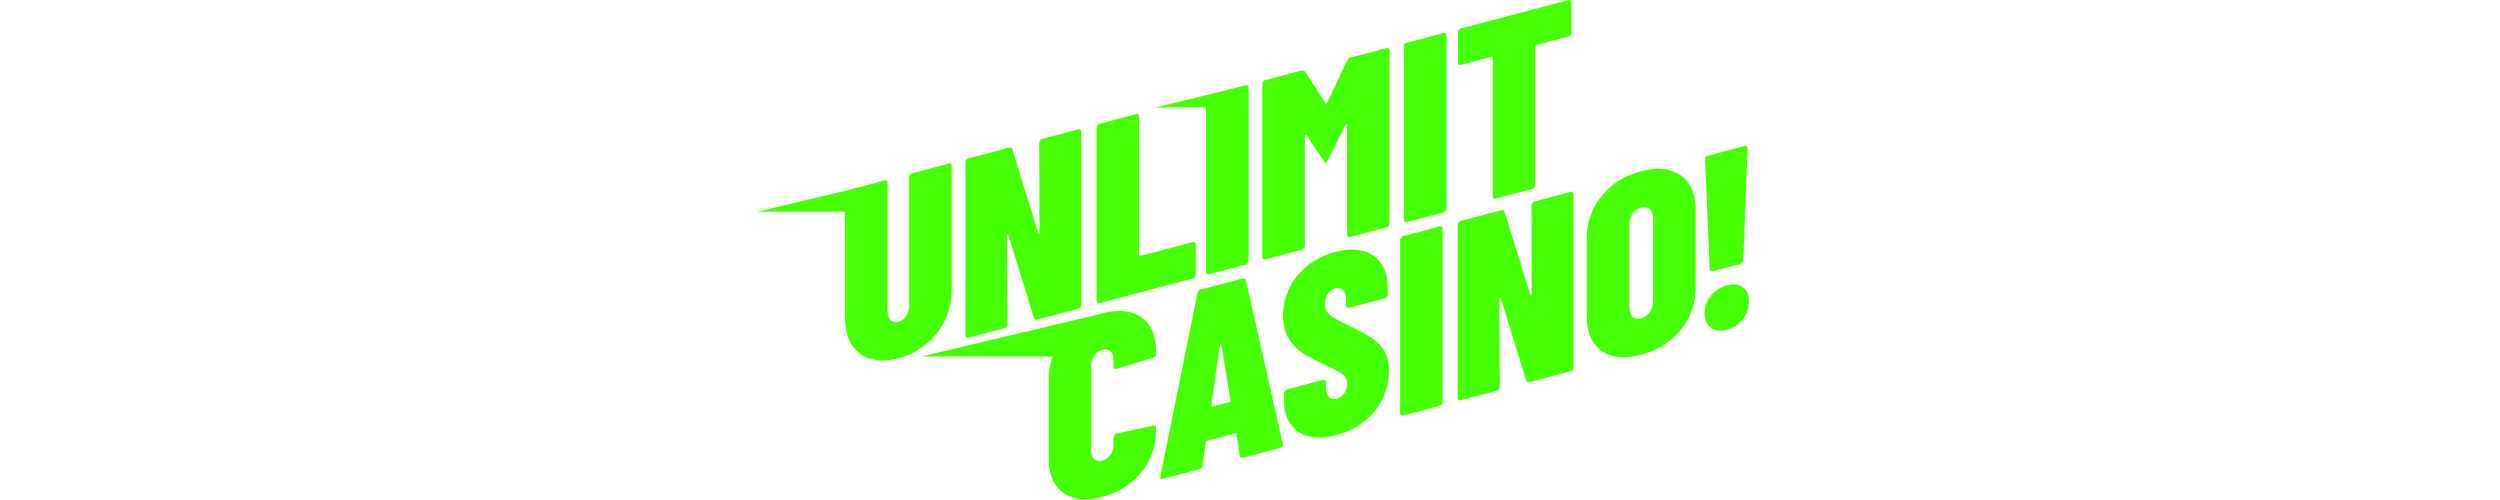
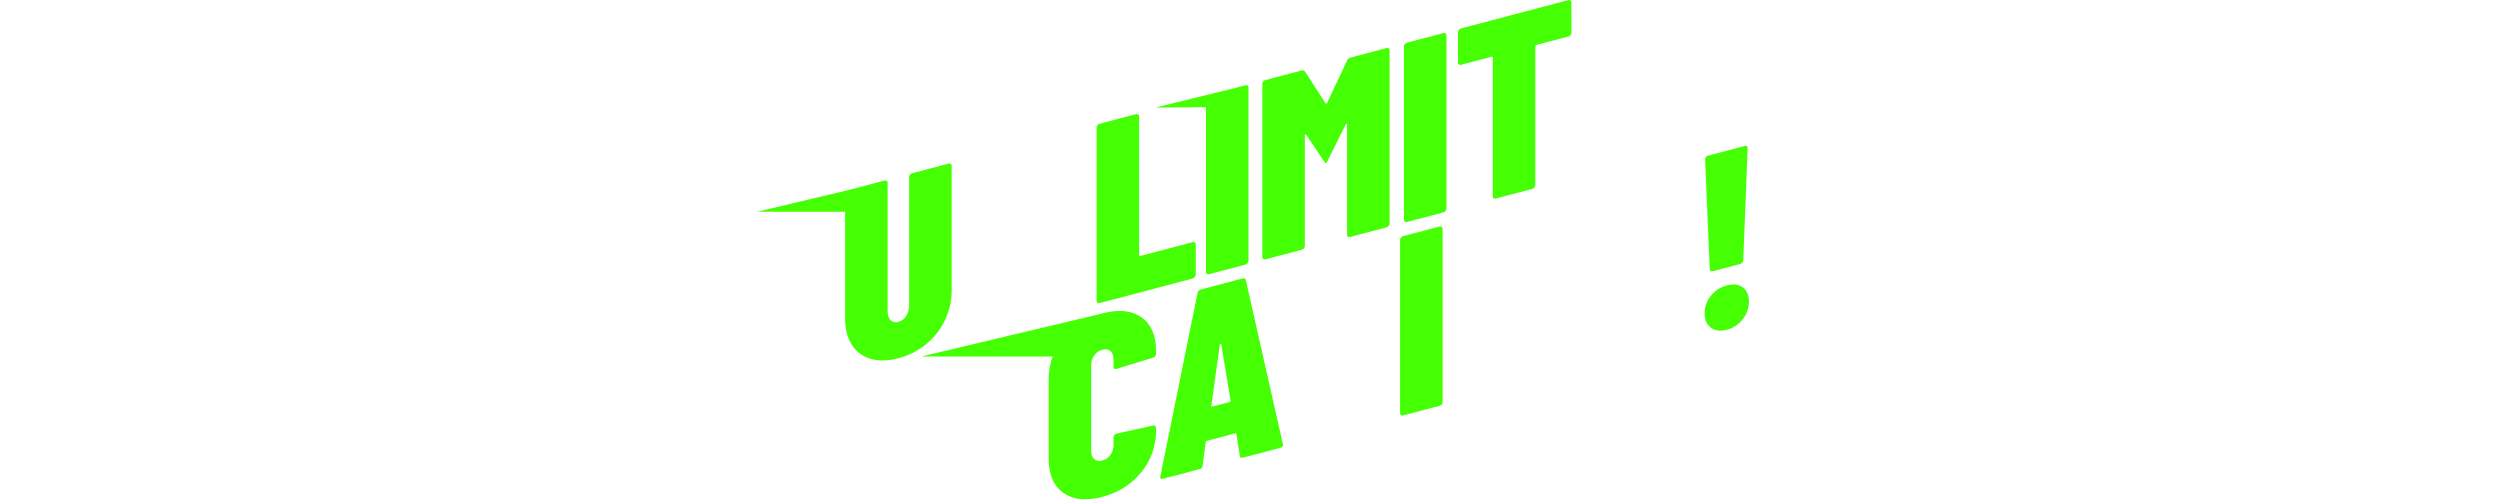
<svg xmlns="http://www.w3.org/2000/svg" width="200" height="40" viewBox="0 0 686.168 343.83">
  <g id="Group_102429" fill="#45ff03" data-name="Group 102429" transform="translate(-134.783 -368.335)">
    <path id="Union_2" stroke="rgba(0,0,0,0)" stroke-miterlimit="10" stroke-width="1" d="M77.825 134.273a22.281 22.281 0 0 1-12.857-9.73q-4.582-7.243-4.579-18.34V33.146H0l62.453-14.84.05-.014 25.009-6.6a1.691 1.691 0 0 1 1.5.223 1.558 1.558 0 0 1 .616 1.334v88.059q0 4.227 2.024 6.335a5.119 5.119 0 0 0 5.373 1.223 8.959 8.959 0 0 0 5.372-4.057 13.5 13.5 0 0 0 2.025-7.4V9.347a2.624 2.624 0 0 1 .617-1.66 2.771 2.771 0 0 1 1.5-1.01l25.009-6.6a1.692 1.692 0 0 1 1.5.219 1.565 1.565 0 0 1 .616 1.337v85.24a47.852 47.852 0 0 1-17.437 37.27 49.457 49.457 0 0 1-19.2 9.731 43.13 43.13 0 0 1-10.968 1.548 28.447 28.447 0 0 1-8.234-1.149Z" data-name="Union 2" transform="translate(139.05 480.774)" />
-     <path id="Path_2" d="M103.039 63.137a2.773 2.773 0 0 1 1.5-1.01l24.657-6.507a1.7 1.7 0 0 1 1.5.223 1.564 1.564 0 0 1 .616 1.335v119.054a2.638 2.638 0 0 1-.616 1.66 2.783 2.783 0 0 1-1.5 1.01l-28 7.387q-1.938.514-2.466-1.108l-17.442-56.689a.589.589 0 0 0-.615-.453c-.295.019-.442.266-.442.733l.352 60.843a2.63 2.63 0 0 1-.615 1.66 2.794 2.794 0 0 1-1.5 1.012l-24.657 6.5a1.674 1.674 0 0 1-1.5-.221 1.546 1.546 0 0 1-.616-1.335V78.179a2.64 2.64 0 0 1 .616-1.662 2.8 2.8 0 0 1 1.5-1.01l27.651-7.295c1.29-.339 2.115.032 2.466 1.11l17.612 57a.476.476 0 0 0 .618.367c.291-.077.439-.349.439-.82l-.173-61.069a2.622 2.622 0 0 1 .615-1.66" data-name="Path 2" transform="translate(230.515 401.721)" />
    <path id="Path_3" d="M108.635 178.722a1.543 1.543 0 0 1-.616-1.335V58.332a2.624 2.624 0 0 1 .616-1.66 2.784 2.784 0 0 1 1.5-1.012l25.009-6.6a1.692 1.692 0 0 1 1.5.219 1.562 1.562 0 0 1 .616 1.335V145.9c0 .589.291.8.881.648l35.927-9.478a1.694 1.694 0 0 1 1.5.221 1.562 1.562 0 0 1 .616 1.335v20.782a2.632 2.632 0 0 1-.616 1.66 2.785 2.785 0 0 1-1.5 1.01l-63.929 16.866a1.674 1.674 0 0 1-1.5-.221" data-name="Path 3" transform="translate(264.367 397.779)" />
    <path id="Union_1" stroke="rgba(0,0,0,0)" stroke-miterlimit="10" stroke-width="1" d="M35.431 129.739a1.545 1.545 0 0 1-.616-1.335V15.152L0 15.379 55.314 1.826 61.937.079a1.69 1.69 0 0 1 1.5.221 1.564 1.564 0 0 1 .615 1.337v119.054a2.626 2.626 0 0 1-.615 1.66 2.8 2.8 0 0 1-1.5 1.01l-25.009 6.6a2.23 2.23 0 0 1-.57.079 1.516 1.516 0 0 1-.927-.301Z" data-name="Union 1" transform="translate(412.772 426.922)" />
    <path id="Path_5" d="m240.125 27.139 24.475-6.457a1.694 1.694 0 0 1 1.5.219 1.564 1.564 0 0 1 .615 1.337v119.054a2.623 2.623 0 0 1-.615 1.66 2.788 2.788 0 0 1-1.5 1.012l-25.007 6.6a1.672 1.672 0 0 1-1.5-.223 1.545 1.545 0 0 1-.615-1.335V73.451c0-.468-.12-.7-.354-.7s-.469.211-.7.624L224.1 98.118c-.472 1.063-.821 1.625-1.057 1.688s-.647-.3-1.233-1.084l-12.33-18.237c-.237-.288-.471-.4-.7-.341s-.352.33-.352.8v75.729a2.638 2.638 0 0 1-.618 1.662 2.769 2.769 0 0 1-1.5 1.01l-25.009 6.6a1.673 1.673 0 0 1-1.5-.221 1.544 1.544 0 0 1-.616-1.335V45.329a2.627 2.627 0 0 1 .616-1.66 2.79 2.79 0 0 1 1.5-1.01l24.657-6.505a2.286 2.286 0 0 1 2.642.712l14.088 21.819q.531.567 1.058-.279l13.737-29.162a3.728 3.728 0 0 1 2.642-2.105" data-name="Path 5" transform="translate(307.145 380.719)" />
    <path id="Path_6" d="M240.634 143.9a1.541 1.541 0 0 1-.618-1.334V23.508a2.629 2.629 0 0 1 .618-1.66 2.773 2.773 0 0 1 1.5-1.01l25.009-6.6a1.692 1.692 0 0 1 1.5.219 1.564 1.564 0 0 1 .615 1.337V134.85a2.627 2.627 0 0 1-.615 1.66 2.79 2.79 0 0 1-1.5 1.012l-25.009 6.6a1.679 1.679 0 0 1-1.5-.223" data-name="Path 6" transform="translate(343.707 376.847)" />
    <path id="Path_7" d="M340.628.3a1.552 1.552 0 0 1 .618 1.334v20.781a2.635 2.635 0 0 1-.618 1.662 2.778 2.778 0 0 1-1.5 1.009l-21.837 5.762a1.057 1.057 0 0 0-.881 1.113v95.28a2.632 2.632 0 0 1-.616 1.66 2.8 2.8 0 0 1-1.5 1.01l-25.009 6.6a1.674 1.674 0 0 1-1.5-.221 1.545 1.545 0 0 1-.616-1.335V39.673q0-.879-.882-.648l-20.956 5.53a1.674 1.674 0 0 1-1.5-.221 1.548 1.548 0 0 1-.607-1.334V22.217a2.629 2.629 0 0 1 .618-1.66 2.79 2.79 0 0 1 1.5-1.01L339.131.077a1.691 1.691 0 0 1 1.5.223" data-name="Path 7" transform="translate(357.657 368.335)" />
    <path id="Union_3" stroke="rgba(0,0,0,0)" stroke-miterlimit="10" stroke-width="1" d="M97.615 125.005q-10.039-7.215-10.039-23.594V47.342a46.716 46.716 0 0 1 2.7-16.026H0L122.947 2.1q.713-.206 1.439-.4 16.73-4.414 26.858 2.6t10.126 23.574v1.586a2.638 2.638 0 0 1-.615 1.66 2.789 2.789 0 0 1-1.5 1.012l-25.009 7.653q-2.113.56-2.113-1.554v-4.756q0-4.049-2.113-5.871t-5.634-.89a9.586 9.586 0 0 0-5.461 3.817 11.639 11.639 0 0 0-2.113 6.987v58.645c0 2.587.7 4.482 2.113 5.7a5.685 5.685 0 0 0 5.461.937 9.845 9.845 0 0 0 5.634-3.863 11.355 11.355 0 0 0 2.113-6.811v-5.113a2.628 2.628 0 0 1 .616-1.659 2.8 2.8 0 0 1 1.5-1.01l25.007-5.544a1.689 1.689 0 0 1 1.5.221 1.561 1.561 0 0 1 .615 1.334v1.585a44.7 44.7 0 0 1-10.125 28.914q-10.134 12.546-26.86 16.946a46.269 46.269 0 0 1-11.744 1.677 25.056 25.056 0 0 1-15.027-4.472Z" data-name="Union 3" transform="translate(251.874 582.184)" />
    <path id="Path_9" d="m190.043 241.505-2.291-14.719c0-.588-.351-.788-1.057-.6l-19.019 5.014q-1.057.279-1.057 1.161l-2.113 15.879a2.744 2.744 0 0 1-2.291 2.543l-25.009 6.6q-2.291.605-1.761-1.825l25.539-125.793a2.939 2.939 0 0 1 2.288-2.541l28.707-7.575q1.938-.509 2.29 1.334L219.63 233.35l.176.656q0 1.585-1.936 2.1l-25.537 6.737c-1.409.371-2.174-.07-2.29-1.334M171.2 207.731l11.8-3.112a.959.959 0 0 0 .7-1.066l-6.34-38.483c-.118-.435-.295-.628-.53-.565s-.413.347-.528.844l-5.81 41.689c0 .591.232.818.7.695" data-name="Path 9" transform="translate(280.792 440.187)" />
-     <path id="Path_10" d="M205.886 235.572a21.075 21.075 0 0 1-12.594-8.3q-4.489-6.3-4.489-15.812V206a2.632 2.632 0 0 1 .616-1.659 2.791 2.791 0 0 1 1.5-1.01l24.657-6.505a1.683 1.683 0 0 1 1.5.221 1.558 1.558 0 0 1 .618 1.334v4.051q0 4.227 2.025 6.158a5.135 5.135 0 0 0 5.2 1.1 9.014 9.014 0 0 0 5.2-3.748 11.3 11.3 0 0 0 2.025-6.609 7.739 7.739 0 0 0-3.172-6.473q-3.168-2.421-12.679-6.782a126.2 126.2 0 0 1-14.442-7.549 30.957 30.957 0 0 1-9.688-9.949q-4.052-6.412-4.049-16.28a41.7 41.7 0 0 1 4.489-18.971A44.815 44.815 0 0 1 205.268 118a51.507 51.507 0 0 1 18.758-9.174q10.74-2.834 18.933-.68a21.271 21.271 0 0 1 12.679 8.808q4.493 6.652 4.493 16.866v4.228a2.63 2.63 0 0 1-.618 1.659 2.786 2.786 0 0 1-1.5 1.012l-24.48 6.457a1.669 1.669 0 0 1-1.5-.221 1.543 1.543 0 0 1-.618-1.334v-4.931q0-3.871-2.113-5.783a5.361 5.361 0 0 0-5.282-1.071 8.584 8.584 0 0 0-5.107 3.814 12.579 12.579 0 0 0-1.937 7.026 9.2 9.2 0 0 0 2.994 7.136q2.992 2.735 12.152 7.01a167.953 167.953 0 0 1 16.731 8.971 26.8 26.8 0 0 1 8.806 9.036q3.17 5.418 3.17 13.87a42.18 42.18 0 0 1-9.952 27.809q-9.952 11.962-26.15 16.233-10.747 2.834-18.846.833" data-name="Path 10" transform="translate(312.501 432.781)" />
    <path id="Path_11" d="M238.983 226.98a1.546 1.546 0 0 1-.616-1.335V106.59a2.629 2.629 0 0 1 .616-1.66 2.794 2.794 0 0 1 1.5-1.012l25.007-6.6a1.689 1.689 0 0 1 1.5.221 1.559 1.559 0 0 1 .615 1.335v119.058a2.627 2.627 0 0 1-.615 1.66 2.806 2.806 0 0 1-1.5 1.012l-25.007 6.6a1.688 1.688 0 0 1-1.5-.221" data-name="Path 11" transform="translate(342.716 426.785)" />
-     <path id="Path_12" d="M314.455 90.007a2.79 2.79 0 0 1 1.5-1.01l24.657-6.505a1.688 1.688 0 0 1 1.5.221 1.561 1.561 0 0 1 .616 1.334V203.1a2.637 2.637 0 0 1-.616 1.66 2.8 2.8 0 0 1-1.5 1.012l-28 7.387q-1.941.512-2.466-1.11L292.7 155.361a.587.587 0 0 0-.615-.453c-.295.019-.44.264-.44.732l.355 60.844a2.621 2.621 0 0 1-.616 1.659 2.788 2.788 0 0 1-1.5 1.012l-24.655 6.507a1.683 1.683 0 0 1-1.5-.223 1.547 1.547 0 0 1-.615-1.335V105.049a2.638 2.638 0 0 1 .615-1.662 2.8 2.8 0 0 1 1.5-1.01l27.651-7.295c1.289-.339 2.113.032 2.466 1.11l17.61 57a.477.477 0 0 0 .618.367c.291-.077.44-.349.44-.82l-.176-61.067a2.627 2.627 0 0 1 .616-1.66" data-name="Path 12" transform="translate(357.592 417.872)" />
-     <path id="Path_13" d="M328.682 197.628q-10.13-7.188-10.127-23.922v-53.189a45.28 45.28 0 0 1 10.127-29.177q10.125-12.62 27.21-17.13 16.907-4.46 27.209 2.773t10.3 23.787v53.188a44.872 44.872 0 0 1-10.3 29.313q-10.3 12.582-27.209 17.04-17.085 4.508-27.21-2.683m33.286-26.658a14.239 14.239 0 0 0 2.2-8.066v-55.652q0-4.758-2.2-6.9t-6.076-1.127a9.84 9.84 0 0 0-5.988 4.309 14.561 14.561 0 0 0-2.113 8.042v55.653q0 4.758 2.113 6.928t5.988 1.15a10.187 10.187 0 0 0 6.076-4.333" data-name="Path 13" transform="translate(390.915 411.919)" />
    <path id="Path_14" d="M373.467 187.675q-4.316-3.177-4.313-9.869a18.748 18.748 0 0 1 4.313-12.059 20.484 20.484 0 0 1 11.009-7.13q6.689-1.765 10.919 1.346t4.225 9.8a19.094 19.094 0 0 1-4.313 12.144 20.026 20.026 0 0 1-10.831 7.171q-6.7 1.768-11.009-1.409m-.176-39.052a1.543 1.543 0 0 1-.615-1.335l-3.17-75.246a2.54 2.54 0 0 1 2.113-2.672l25.009-6.6q2.113-.56 2.113 1.556l-3 76.871a2.639 2.639 0 0 1-.616 1.662 2.778 2.778 0 0 1-1.5 1.01l-18.843 4.973a1.681 1.681 0 0 1-1.5-.223" data-name="Path 14" transform="translate(421.329 405.997)" />
  </g>
</svg>